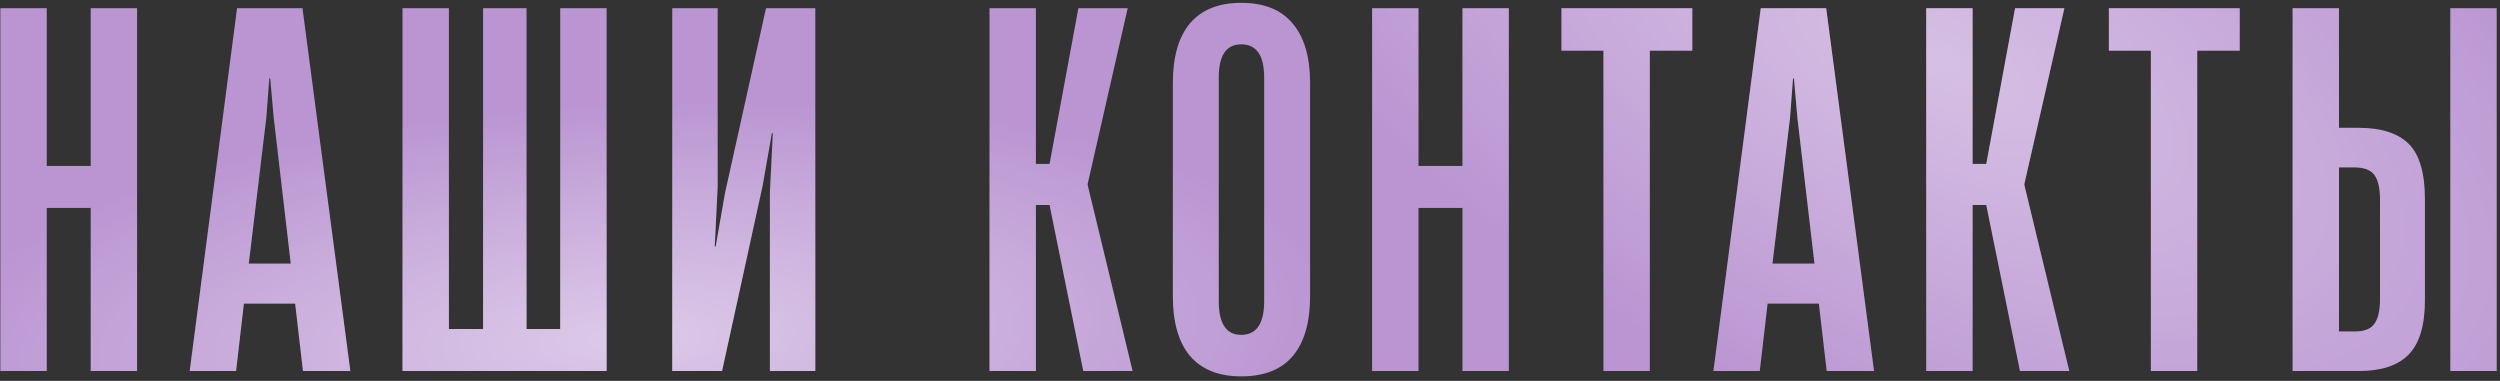
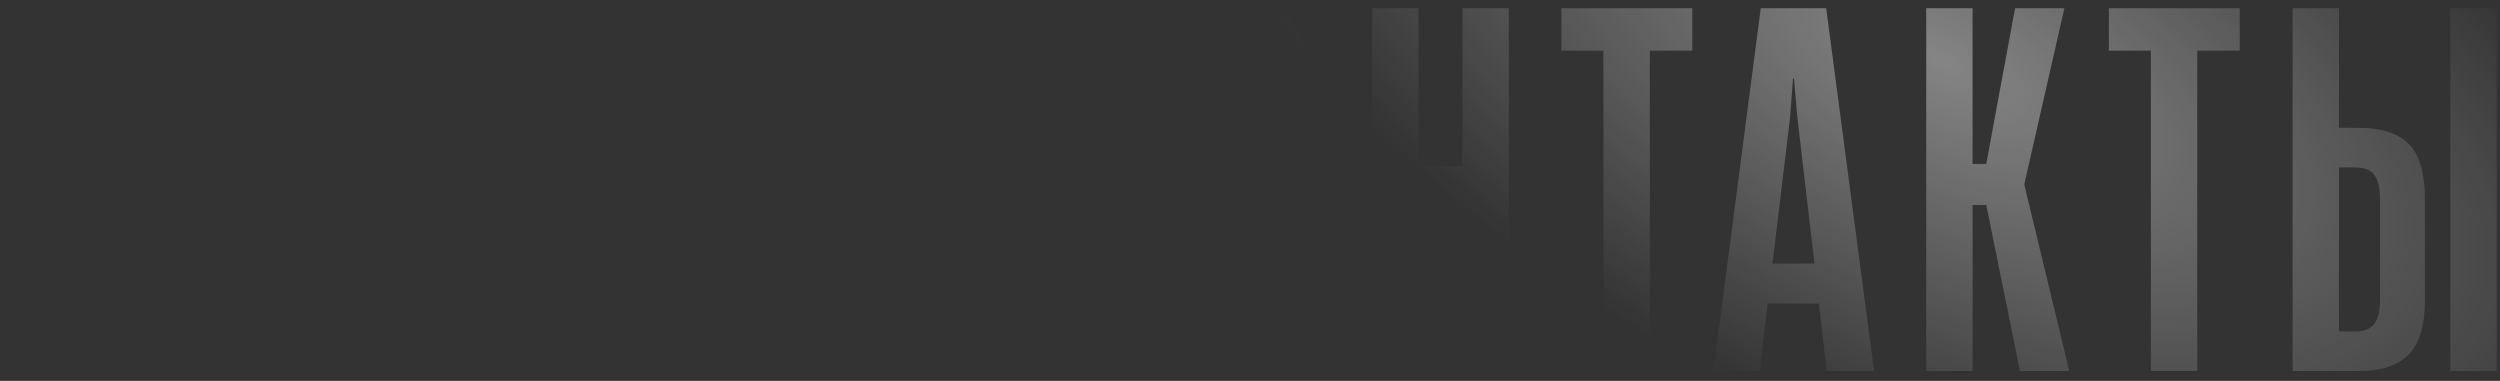
<svg xmlns="http://www.w3.org/2000/svg" width="512" height="78" viewBox="0 0 512 78" fill="none">
  <rect x="0" y="0" width="512" height="78" fill="#333333" stroke="none" />
-   <path d="M18.574 33.979V1.679H28.074V75.979H18.574V42.579H9.574V75.979H0.074V1.679H9.574V33.979H18.574ZM71.749 75.979H62.049L60.449 62.179H49.949L48.349 75.979H38.849L48.549 1.679H61.949L71.749 75.979ZM54.549 24.079L50.949 53.979H59.549L56.049 24.079L55.349 16.079H55.149L54.549 24.079ZM114.734 67.379V1.679H124.234V75.979H82.434V1.679H91.934V67.379H98.934V1.679H107.834V67.379H114.734ZM166.976 1.679V75.979H157.676V39.479L158.276 27.279H158.076L156.176 38.079L147.876 75.979H137.676V1.679H146.976V38.279L146.376 50.479H146.576L148.476 39.579L156.876 1.679H166.976ZM212.152 75.979H202.652V1.679H212.152V33.579H214.952L220.852 1.679H230.952L222.752 37.679V37.879L231.952 75.979H221.852L214.952 41.979H212.152V75.979ZM254.202 77.079C249.602 77.079 246.102 75.679 243.702 72.879C241.369 70.079 240.202 66.012 240.202 60.679V16.979C240.202 11.645 241.369 7.579 243.702 4.779C246.102 1.979 249.602 0.579 254.202 0.579C258.869 0.579 262.369 1.979 264.702 4.779C267.102 7.579 268.302 11.645 268.302 16.979V60.679C268.302 66.079 267.102 70.179 264.702 72.979C262.369 75.712 258.869 77.079 254.202 77.079ZM254.202 68.579C257.336 68.579 258.902 66.279 258.902 61.679V15.879C258.902 11.345 257.336 9.079 254.202 9.079C251.136 9.079 249.602 11.345 249.602 15.879V61.679C249.602 66.279 251.136 68.579 254.202 68.579ZM299.508 33.979V1.679H309.008V75.979H299.508V42.579H290.508V75.979H281.008V1.679H290.508V33.979H299.508ZM337.883 75.979H328.383V10.379H319.783V1.679H346.583V10.379H337.883V75.979ZM383.804 75.979H374.104L372.504 62.179H362.004L360.404 75.979H350.904L360.604 1.679H374.004L383.804 75.979ZM366.604 24.079L363.004 53.979H371.604L368.104 24.079L367.404 16.079H367.204L366.604 24.079ZM403.988 75.979H394.488V1.679H403.988V33.579H406.788L412.688 1.679H422.788L414.588 37.679V37.879L423.788 75.979H413.688L406.788 41.979H403.988V75.979ZM449.996 75.979H440.496V10.379H431.896V1.679H458.696V10.379H449.996V75.979ZM469.523 75.979V1.679H479.023V26.179H483.023C487.69 26.179 491.123 27.279 493.323 29.479C495.523 31.679 496.623 35.479 496.623 40.879V61.479C496.623 66.679 495.49 70.412 493.223 72.679C491.023 74.879 487.657 75.979 483.123 75.979H469.523ZM482.323 67.879C484.19 67.879 485.49 67.379 486.223 66.379C487.023 65.312 487.423 63.679 487.423 61.479V40.779C487.423 38.445 487.023 36.779 486.223 35.779C485.49 34.779 484.123 34.279 482.123 34.279H479.023V67.879H482.323ZM511.323 75.979H501.823V1.679H511.323V75.979Z" fill="#BA95D2" />
-   <path d="M18.574 33.979V1.679H28.074V75.979H18.574V42.579H9.574V75.979H0.074V1.679H9.574V33.979H18.574ZM71.749 75.979H62.049L60.449 62.179H49.949L48.349 75.979H38.849L48.549 1.679H61.949L71.749 75.979ZM54.549 24.079L50.949 53.979H59.549L56.049 24.079L55.349 16.079H55.149L54.549 24.079ZM114.734 67.379V1.679H124.234V75.979H82.434V1.679H91.934V67.379H98.934V1.679H107.834V67.379H114.734ZM166.976 1.679V75.979H157.676V39.479L158.276 27.279H158.076L156.176 38.079L147.876 75.979H137.676V1.679H146.976V38.279L146.376 50.479H146.576L148.476 39.579L156.876 1.679H166.976ZM212.152 75.979H202.652V1.679H212.152V33.579H214.952L220.852 1.679H230.952L222.752 37.679V37.879L231.952 75.979H221.852L214.952 41.979H212.152V75.979ZM254.202 77.079C249.602 77.079 246.102 75.679 243.702 72.879C241.369 70.079 240.202 66.012 240.202 60.679V16.979C240.202 11.645 241.369 7.579 243.702 4.779C246.102 1.979 249.602 0.579 254.202 0.579C258.869 0.579 262.369 1.979 264.702 4.779C267.102 7.579 268.302 11.645 268.302 16.979V60.679C268.302 66.079 267.102 70.179 264.702 72.979C262.369 75.712 258.869 77.079 254.202 77.079ZM254.202 68.579C257.336 68.579 258.902 66.279 258.902 61.679V15.879C258.902 11.345 257.336 9.079 254.202 9.079C251.136 9.079 249.602 11.345 249.602 15.879V61.679C249.602 66.279 251.136 68.579 254.202 68.579ZM299.508 33.979V1.679H309.008V75.979H299.508V42.579H290.508V75.979H281.008V1.679H290.508V33.979H299.508ZM337.883 75.979H328.383V10.379H319.783V1.679H346.583V10.379H337.883V75.979ZM383.804 75.979H374.104L372.504 62.179H362.004L360.404 75.979H350.904L360.604 1.679H374.004L383.804 75.979ZM366.604 24.079L363.004 53.979H371.604L368.104 24.079L367.404 16.079H367.204L366.604 24.079ZM403.988 75.979H394.488V1.679H403.988V33.579H406.788L412.688 1.679H422.788L414.588 37.679V37.879L423.788 75.979H413.688L406.788 41.979H403.988V75.979ZM449.996 75.979H440.496V10.379H431.896V1.679H458.696V10.379H449.996V75.979ZM469.523 75.979V1.679H479.023V26.179H483.023C487.69 26.179 491.123 27.279 493.323 29.479C495.523 31.679 496.623 35.479 496.623 40.879V61.479C496.623 66.679 495.49 70.412 493.223 72.679C491.023 74.879 487.657 75.979 483.123 75.979H469.523ZM482.323 67.879C484.19 67.879 485.49 67.379 486.223 66.379C487.023 65.312 487.423 63.679 487.423 61.479V40.779C487.423 38.445 487.023 36.779 486.223 35.779C485.49 34.779 484.123 34.279 482.123 34.279H479.023V67.879H482.323ZM511.323 75.979H501.823V1.679H511.323V75.979Z" fill="url(#paint0_radial_41_219)" fill-opacity="0.5" />
  <path d="M18.574 33.979V1.679H28.074V75.979H18.574V42.579H9.574V75.979H0.074V1.679H9.574V33.979H18.574ZM71.749 75.979H62.049L60.449 62.179H49.949L48.349 75.979H38.849L48.549 1.679H61.949L71.749 75.979ZM54.549 24.079L50.949 53.979H59.549L56.049 24.079L55.349 16.079H55.149L54.549 24.079ZM114.734 67.379V1.679H124.234V75.979H82.434V1.679H91.934V67.379H98.934V1.679H107.834V67.379H114.734ZM166.976 1.679V75.979H157.676V39.479L158.276 27.279H158.076L156.176 38.079L147.876 75.979H137.676V1.679H146.976V38.279L146.376 50.479H146.576L148.476 39.579L156.876 1.679H166.976ZM212.152 75.979H202.652V1.679H212.152V33.579H214.952L220.852 1.679H230.952L222.752 37.679V37.879L231.952 75.979H221.852L214.952 41.979H212.152V75.979ZM254.202 77.079C249.602 77.079 246.102 75.679 243.702 72.879C241.369 70.079 240.202 66.012 240.202 60.679V16.979C240.202 11.645 241.369 7.579 243.702 4.779C246.102 1.979 249.602 0.579 254.202 0.579C258.869 0.579 262.369 1.979 264.702 4.779C267.102 7.579 268.302 11.645 268.302 16.979V60.679C268.302 66.079 267.102 70.179 264.702 72.979C262.369 75.712 258.869 77.079 254.202 77.079ZM254.202 68.579C257.336 68.579 258.902 66.279 258.902 61.679V15.879C258.902 11.345 257.336 9.079 254.202 9.079C251.136 9.079 249.602 11.345 249.602 15.879V61.679C249.602 66.279 251.136 68.579 254.202 68.579ZM299.508 33.979V1.679H309.008V75.979H299.508V42.579H290.508V75.979H281.008V1.679H290.508V33.979H299.508ZM337.883 75.979H328.383V10.379H319.783V1.679H346.583V10.379H337.883V75.979ZM383.804 75.979H374.104L372.504 62.179H362.004L360.404 75.979H350.904L360.604 1.679H374.004L383.804 75.979ZM366.604 24.079L363.004 53.979H371.604L368.104 24.079L367.404 16.079H367.204L366.604 24.079ZM403.988 75.979H394.488V1.679H403.988V33.579H406.788L412.688 1.679H422.788L414.588 37.679V37.879L423.788 75.979H413.688L406.788 41.979H403.988V75.979ZM449.996 75.979H440.496V10.379H431.896V1.679H458.696V10.379H449.996V75.979ZM469.523 75.979V1.679H479.023V26.179H483.023C487.69 26.179 491.123 27.279 493.323 29.479C495.523 31.679 496.623 35.479 496.623 40.879V61.479C496.623 66.679 495.49 70.412 493.223 72.679C491.023 74.879 487.657 75.979 483.123 75.979H469.523ZM482.323 67.879C484.19 67.879 485.49 67.379 486.223 66.379C487.023 65.312 487.423 63.679 487.423 61.479V40.779C487.423 38.445 487.023 36.779 486.223 35.779C485.49 34.779 484.123 34.279 482.123 34.279H479.023V67.879H482.323ZM511.323 75.979H501.823V1.679H511.323V75.979Z" fill="url(#paint1_radial_41_219)" fill-opacity="0.4" />
  <defs>
    <radialGradient id="paint0_radial_41_219" cx="0" cy="0" r="1" gradientUnits="userSpaceOnUse" gradientTransform="translate(129.207 69.386) rotate(87.326) scale(48.664 145.081)">
      <stop stop-color="white" />
      <stop offset="1" stop-color="white" stop-opacity="0" />
    </radialGradient>
    <radialGradient id="paint1_radial_41_219" cx="0" cy="0" r="1" gradientUnits="userSpaceOnUse" gradientTransform="translate(397.075 11.864) rotate(115.785) scale(78.279 167.189)">
      <stop stop-color="white" />
      <stop offset="1" stop-color="white" stop-opacity="0" />
    </radialGradient>
  </defs>
</svg>